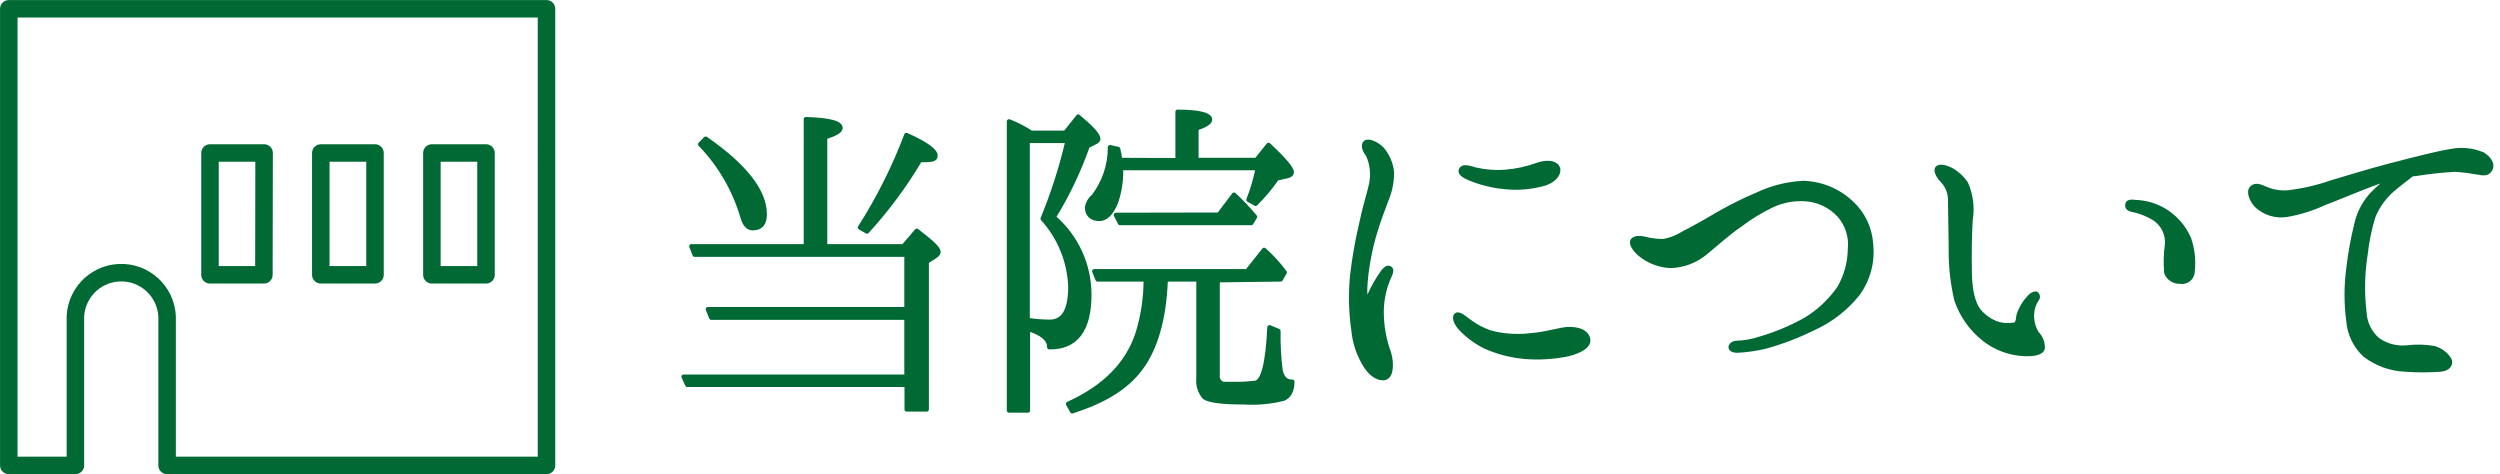
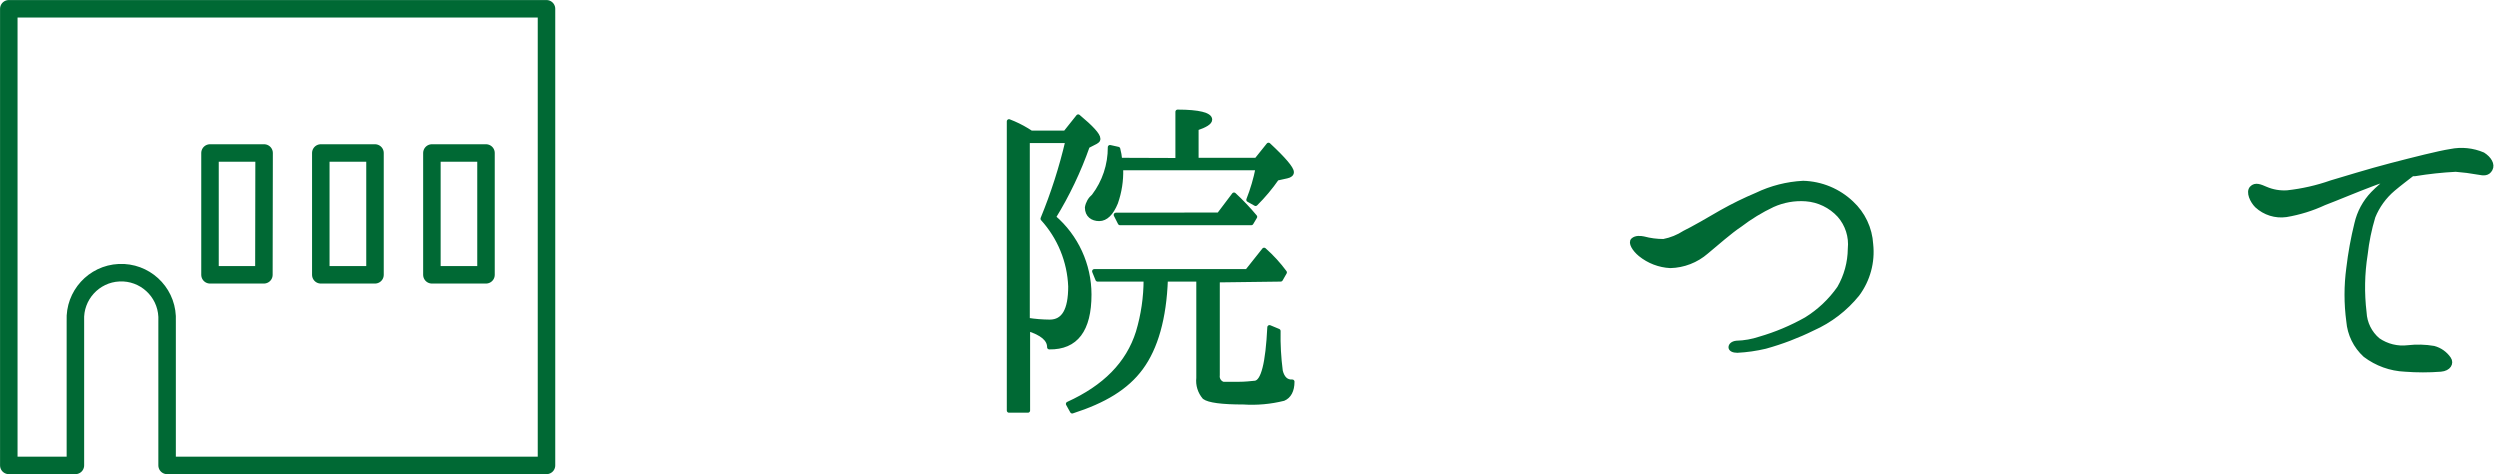
<svg xmlns="http://www.w3.org/2000/svg" version="1.1" id="レイヤー_1" x="0px" y="0px" width="250px" height="47.42px" viewBox="0 0 250 47.42" style="enable-background:new 0 0 250 47.42;" xml:space="preserve">
  <style type="text/css">
	.st0{fill:#006934;stroke:#006934;stroke-width:0.44;stroke-linecap:round;stroke-linejoin:round;}
	.st1{fill:none;stroke:#006934;stroke-width:1.75;stroke-linecap:round;stroke-linejoin:round;}
</style>
  <g id="レイヤー_2_00000168118359328630417860000012931669748957600941_">
    <g id="ハンバーガーメニュー">
-       <path class="st0" d="M90.65,37.67v-5.9H71.13l-0.34-0.85h19.86v-5.45H69.47    l-0.33-0.84h11.45V11.92c2.32,0.07,3.46,0.37,3.46,0.88    c0,0.3-0.51,0.59-1.54,0.92v10.91h7.84l1.33-1.55    c1.44,1.1,2.17,1.77,2.17,2.1c0,0.15-0.11,0.29-0.33,0.44    l-0.85,0.55v14.77h-2v-2.46H68.73l-0.37-0.81H90.65z M70.57,13.87    c3.94,2.73,5.9,5.27,5.9,7.55c0,0.92-0.37,1.4-1.18,1.4    c-0.48,0-0.78-0.33-1-1c-0.796-2.779-2.262-5.32-4.27-7.4L70.57,13.87z     M86,22.75c1.86-2.916,3.415-6.015,4.64-9.25c2,0.89,2.91,1.59,2.91,2.06    S93,16,92,16c-1.517,2.559-3.293,4.955-5.3,7.15L86,22.75z" />
      <path class="st0" d="M108.93,29.45c0,3.54-1.33,5.31-4,5.27    c0-0.81-0.74-1.4-2.14-1.84v8.17h-1.89V12.14    c0.625,0.239,1.228,0.533,1.8,0.88l0.41,0.26h3.42l1.29-1.62    c1.33,1.11,2,1.84,2,2.21c0,0.11,0,0.18-0.26,0.33l-0.8,0.41    c-0.873,2.484-2.009,4.868-3.39,7.11    C107.626,23.655,108.926,26.478,108.93,29.45z M106.76,14.09h-4V32    c0.731,0.115,1.47,0.175,2.21,0.18c1.4,0,2.07-1.17,2.07-3.53    c-0.097-2.515-1.078-4.916-2.77-6.78    C105.307,19.348,106.14,16.746,106.76,14.09z M121.76,28.02v9.5    c-0.058,0.389,0.175,0.761,0.55,0.88c0.26,0,0.77,0,1.51,0    s1.25-0.07,1.7-0.11c0.8-0.11,1.25-1.95,1.43-5.56l0.89,0.37    c-0.027,1.337,0.046,2.674,0.22,4c0.18,0.74,0.59,1.11,1.17,1.07    c0,0.89-0.33,1.47-0.88,1.7c-1.307,0.325-2.656,0.447-4,0.36    c-2.18,0-3.47-0.18-3.91-0.51c-0.454-0.531-0.668-1.226-0.59-1.92v-9.86    h-3.28c-0.14,3.91-1,6.85-2.46,8.84s-3.69,3.32-6.89,4.35    l-0.41-0.74c3.65-1.66,6-4,7-7.18c0.511-1.71,0.77-3.485,0.77-5.27    h-4.82l-0.33-0.81h15.28l1.7-2.14c0.764,0.675,1.454,1.43,2.06,2.25    l-0.4,0.7L121.76,28.02z M117.76,16.02v-4.84    C119.9,11.18,121,11.48,121,11.96c0,0.29-0.47,0.58-1.36,0.88V16h6l1.21-1.51    c1.55,1.44,2.32,2.36,2.32,2.73c0,0.18-0.15,0.33-0.48,0.4l-1,0.22    c-0.631,0.91-1.344,1.76-2.13,2.54l-0.71-0.4    c0.405-1.026,0.716-2.087,0.93-3.17h-13.68v0.11    c0.034,1.139-0.142,2.275-0.52,3.35c-0.44,1.07-1,1.62-1.66,1.62    s-1.21-0.36-1.21-1.14c0.075-0.447,0.31-0.852,0.66-1.14    c1.068-1.406,1.641-3.125,1.63-4.89l0.81,0.18    C111.903,15.261,111.967,15.629,112,16L117.76,16.02z M121.89,21.47l1.51-2    c0.746,0.691,1.448,1.43,2.1,2.21l-0.37,0.62H112l-0.41-0.81    L121.89,21.47z" />
-       <path class="st0" d="M135.24,27.43c0.198-1.682,0.491-3.352,0.88-5    c0.41-1.95,0.74-2.83,1-4c0.206-0.967,0.105-1.974-0.29-2.88    c-0.33-0.44-0.59-1-0.3-1.28s1.14,0.11,1.66,0.62    c0.558,0.656,0.906,1.464,1,2.32c0.007,0.951-0.18,1.894-0.55,2.77    c-0.26,0.69-0.81,2.13-1.1,3.13c-0.323,1.024-0.57,2.07-0.74,3.13    c-0.155,0.863-0.252,1.735-0.29,2.61c0,0.63,0,1.07,0.14,1.07    s0.3-0.37,0.45-0.7c0.332-0.699,0.724-1.368,1.17-2    c0.26-0.33,0.48-0.51,0.7-0.4s0.15,0.44,0,0.73    c-0.528,1.131-0.804,2.362-0.81,3.61c-0.004,1.409,0.243,2.808,0.73,4.13    c0.3,1,0.26,2.25-0.33,2.47s-1.36-0.26-1.88-1    c-0.754-1.121-1.211-2.414-1.33-3.76    C135.081,31.155,135.044,29.284,135.24,27.43z M146.92,32.14    C147.554,32.612,148.255,32.986,149,33.25c1.303,0.35,2.66,0.449,4,0.29    c1.62-0.11,3.09-0.63,3.87-0.63s1.65,0.15,1.91,0.89    s-0.7,1.29-2,1.62c-1.417,0.288-2.868,0.376-4.31,0.26    c-1.345-0.122-2.662-0.46-3.9-1c-0.968-0.472-1.839-1.119-2.57-1.91    c-0.48-0.56-0.62-1.15-0.33-1.29s0.84,0.37,1.25,0.66H146.92z     M146.92,17.81c-0.52-0.22-1-0.51-0.81-0.85s0.62-0.25,1.43,0    c0.982,0.23,1.994,0.308,3,0.23c1.093-0.091,2.169-0.326,3.2-0.7    c0.85-0.3,1.73-0.26,2,0.22s-0.15,1.25-1.21,1.62    c-1.316,0.387-2.695,0.513-4.06,0.37c-1.222-0.115-2.418-0.415-3.55-0.89    H146.92z" />
      <path class="st0" d="M185,24.88c0.126-1.217-0.262-2.431-1.07-3.35    c-0.87-0.947-2.068-1.526-3.35-1.62c-1.135-0.08-2.272,0.123-3.31,0.59    c-1.161,0.549-2.26,1.22-3.28,2c-1,0.66-2.32,1.84-3.35,2.69    c-1.004,0.872-2.281,1.367-3.61,1.4c-1.096-0.056-2.147-0.459-3-1.15    c-0.62-0.51-1-1.18-0.73-1.43s0.73-0.22,1.06-0.15    c0.652,0.175,1.325,0.262,2,0.26c0.748-0.146,1.461-0.434,2.1-0.85    c0.63-0.29,2.77-1.51,3.69-2.06c1.143-0.643,2.321-1.221,3.53-1.73    c1.453-0.697,3.03-1.098,4.64-1.18c1.801,0.049,3.522,0.761,4.83,2    c1.161,1.072,1.86,2.552,1.95,4.13c0.193,1.778-0.293,3.564-1.36,5    c-1.195,1.477-2.724,2.649-4.46,3.42c-1.523,0.752-3.113,1.358-4.75,1.81    c-0.919,0.218-1.856,0.352-2.8,0.4c-0.41,0-0.66-0.14-0.66-0.33    s0.18-0.4,0.59-0.44c0.789-0.021,1.571-0.16,2.32-0.41    c1.617-0.468,3.174-1.123,4.64-1.95c1.305-0.807,2.431-1.872,3.31-3.13    C184.618,27.607,184.987,26.257,185,24.88z" />
-       <path class="st0" d="M193.69,16.89c0.22-0.4,1-0.11,1.37,0.07    c0.62,0.334,1.148,0.815,1.54,1.4c0.505,1.146,0.662,2.416,0.45,3.65    c-0.08,1.55-0.12,3.13-0.08,5.34s0.55,3.35,1,3.83    c0.469,0.531,1.064,0.937,1.73,1.18c0.548,0.179,1.133,0.217,1.7,0.11    c0.29,0,0.36-0.33,0.4-0.48c0.019-0.304,0.093-0.603,0.22-0.88    c0.235-0.55,0.574-1.05,1-1.47c0.25-0.26,0.59-0.34,0.66-0.23    s0.18,0.3,0,0.52c-0.284,0.414-0.45,0.898-0.48,1.4    c-0.056,0.701,0.112,1.401,0.48,2c0.393,0.39,0.607,0.926,0.59,1.48    c-0.11,0.51-0.92,0.62-1.84,0.59c-1.494-0.067-2.927-0.61-4.09-1.55    c-1.244-1.002-2.177-2.338-2.69-3.85c-0.357-1.511-0.544-3.057-0.56-4.61    c0-1.62-0.07-4.09-0.07-5.23c0.039-0.776-0.239-1.534-0.77-2.1    C193.91,17.74,193.58,17.19,193.69,16.89z M212.74,20.5    c0-0.29,0.26-0.37,0.84-0.29c0.958,0.038,1.893,0.302,2.73,0.77    c1.146,0.655,2.05,1.661,2.58,2.87c0.364,1.039,0.49,2.146,0.37,3.24    c0.016,0.585-0.445,1.073-1.03,1.089C218.153,28.181,218.076,28.175,218,28.16    c-0.596,0.032-1.145-0.323-1.36-0.88c-0.087-0.946-0.063-1.899,0.07-2.84    c0.082-1.023-0.396-2.01-1.25-2.58c-0.676-0.427-1.425-0.725-2.21-0.88    C212.85,20.91,212.7,20.72,212.74,20.5z" />
      <path class="st0" d="M225.68,20.57c-0.47-0.47-0.88-1.36-0.51-1.76    s0.88-0.15,1.4,0.07c0.683,0.295,1.427,0.422,2.17,0.37    c1.497-0.165,2.97-0.5,4.39-1c1.14-0.33,3.72-1.14,6-1.73    s4.75-1.22,5.93-1.4c1.088-0.222,2.219-0.107,3.24,0.33    c0.63,0.4,1,1,0.74,1.47s-0.66,0.44-1.21,0.33    c-0.745-0.135-1.496-0.232-2.25-0.29c-1.371,0.07-2.736,0.217-4.09,0.44    c-0.07,0-0.18,0-0.26,0c-0.51,0.4-1.25,0.95-1.91,1.51    c-0.881,0.744-1.567,1.691-2,2.76c-0.371,1.227-0.629,2.486-0.77,3.76    c-0.306,1.926-0.343,3.884-0.11,5.82c0.052,1.066,0.544,2.062,1.36,2.75    c0.875,0.606,1.943,0.87,3,0.74c0.859-0.099,1.728-0.076,2.58,0.07    c0.615,0.164,1.151,0.544,1.51,1.07c0.3,0.44,0,1-0.81,1.07    c-1.188,0.091-2.382,0.091-3.57,0c-1.449-0.06-2.845-0.563-4-1.44    c-0.962-0.879-1.556-2.091-1.66-3.39c-0.236-1.759-0.236-3.541,0-5.3    c0.177-1.502,0.447-2.992,0.81-4.46c0.258-1.128,0.818-2.165,1.62-3    c0.543-0.556,1.135-1.062,1.77-1.51c-0.641,0.142-1.27,0.336-1.88,0.58    c-1.4,0.52-3.58,1.44-4.75,1.88c-1.208,0.562-2.486,0.959-3.8,1.18    C227.552,21.641,226.472,21.303,225.68,20.57z" />
      <path class="st1" d="M0.88,0.88v45.66H7.54V32.07c-0.118-2.532,1.839-4.681,4.371-4.799    c2.532-0.118,4.681,1.839,4.799,4.371c0.007,0.143,0.007,0.286,0,0.428v14.47    h37.94V0.88H0.88z M26.39,27.48H21V15.3h5.41L26.39,27.48z M37.5,27.48h-5.42    V15.3H37.5V27.48z M48.6,27.48h-5.41V15.3h5.41V27.48z" />
    </g>
  </g>
</svg>